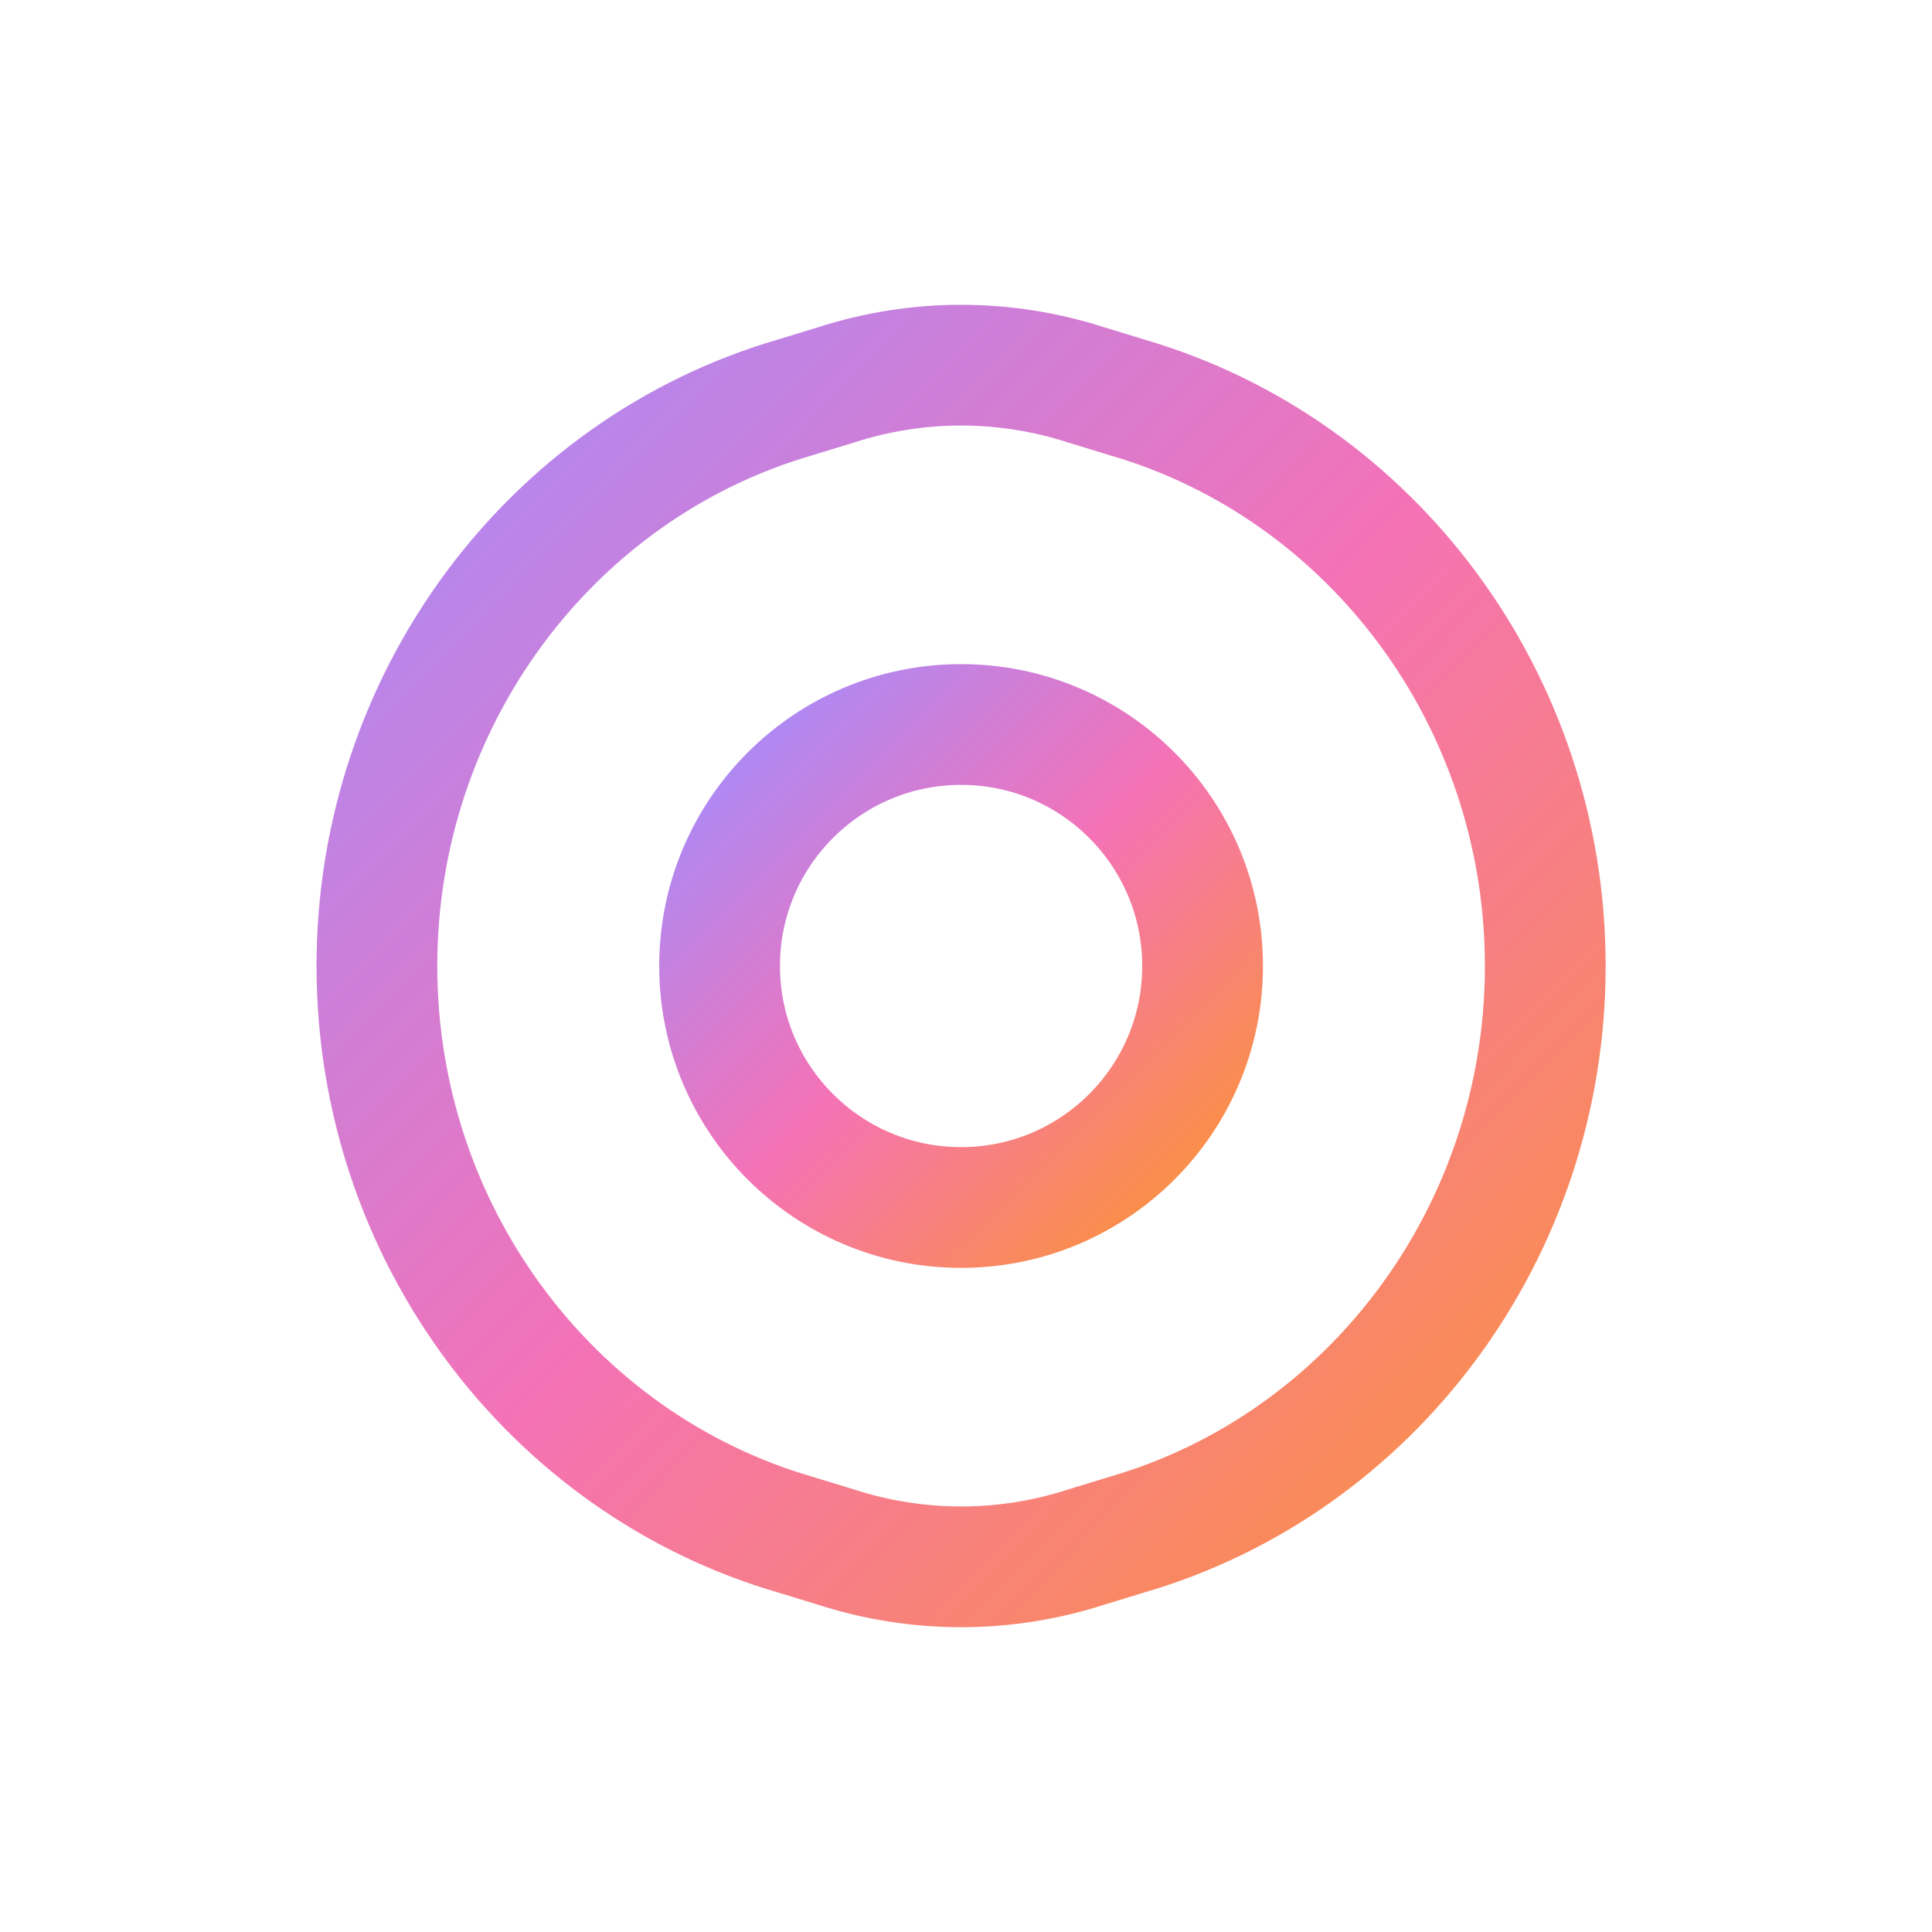
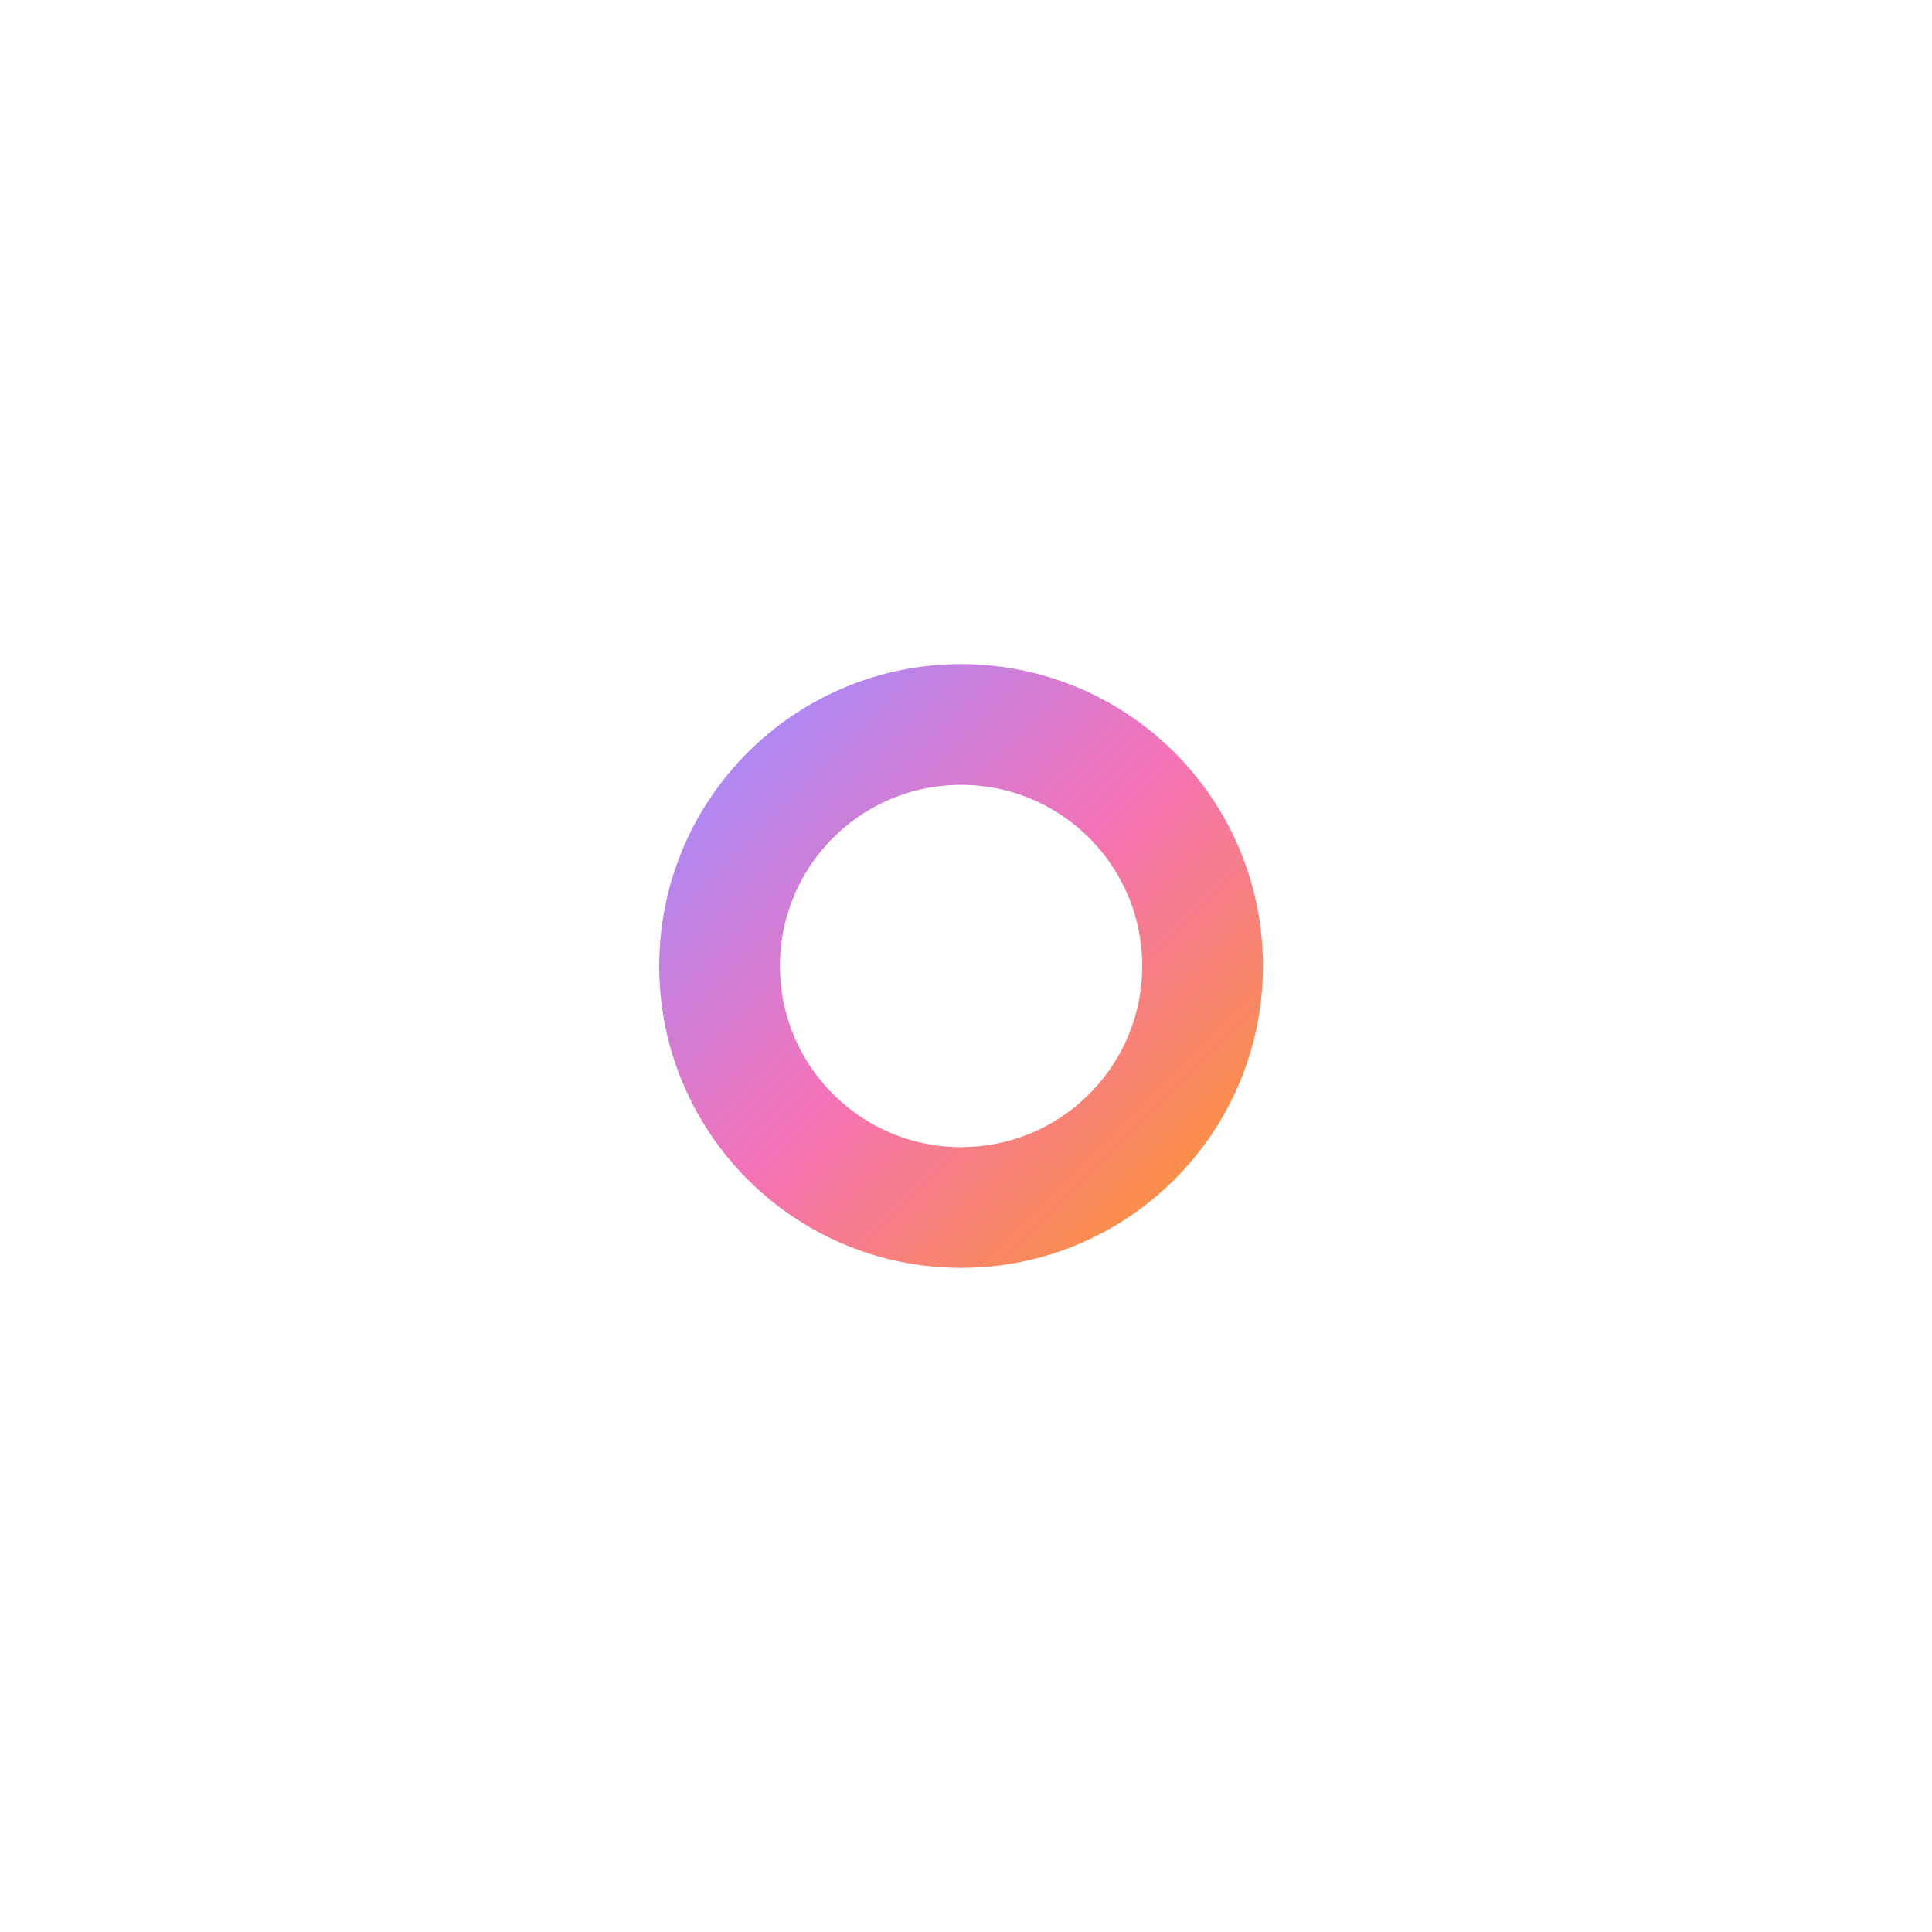
<svg xmlns="http://www.w3.org/2000/svg" viewBox="0 0 24 24" fill="none">
  <defs>
    <linearGradient id="shutterGradient" x1="0%" y1="0%" x2="100%" y2="100%">
      <stop offset="0%" style="stop-color: #A78BFA;" />
      <stop offset="50%" style="stop-color: #F472B6;" />
      <stop offset="100%" style="stop-color: #FB923C;" />
    </linearGradient>
  </defs>
-   <path d="M4.682 12C4.682 8.694 6.836 5.824 9.873 4.938L10.38 4.783C11.396 4.454 12.482 4.454 13.498 4.783L14.005 4.938C17.042 5.824 19.196 8.694 19.196 12V12C19.196 15.306 17.042 18.176 14.005 19.062L13.498 19.217C12.482 19.546 11.396 19.546 10.38 19.217L9.873 19.062C6.836 18.176 4.682 15.306 4.682 12V12Z" stroke="url(#shutterGradient)" stroke-width="1.5" />
  <circle cx="11.939" cy="12" r="3" stroke="url(#shutterGradient)" stroke-width="1.5" />
</svg>